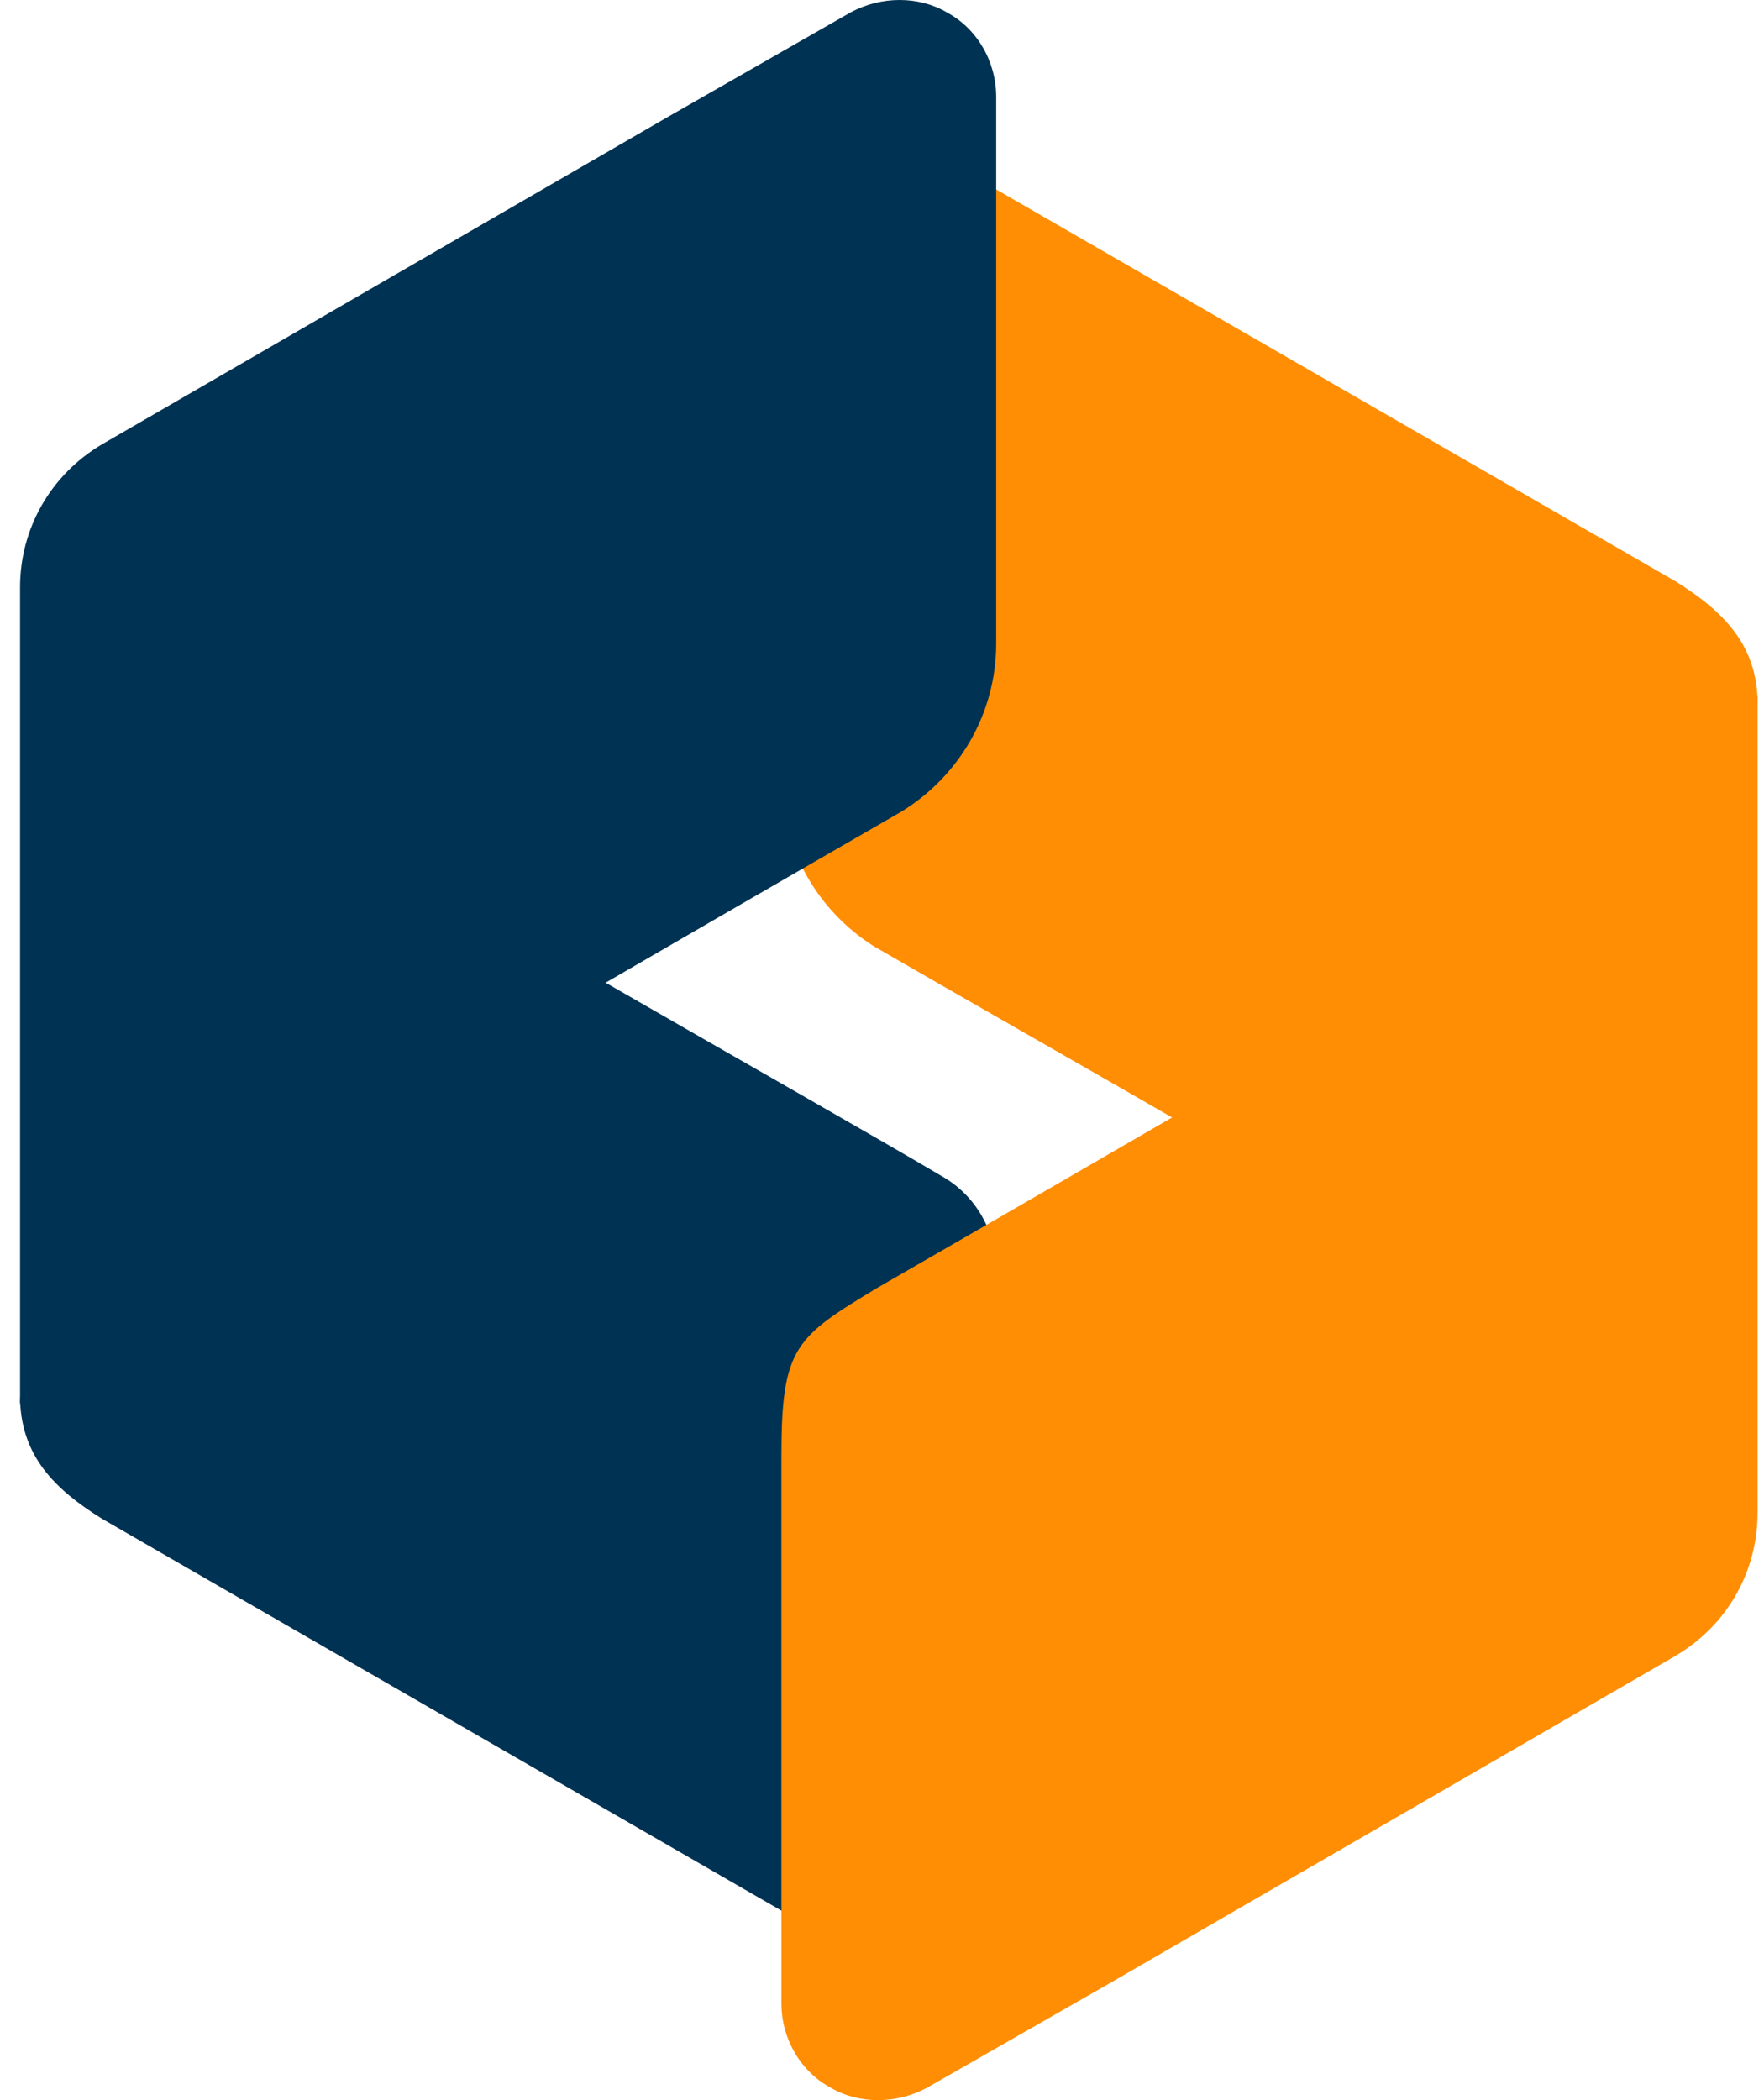
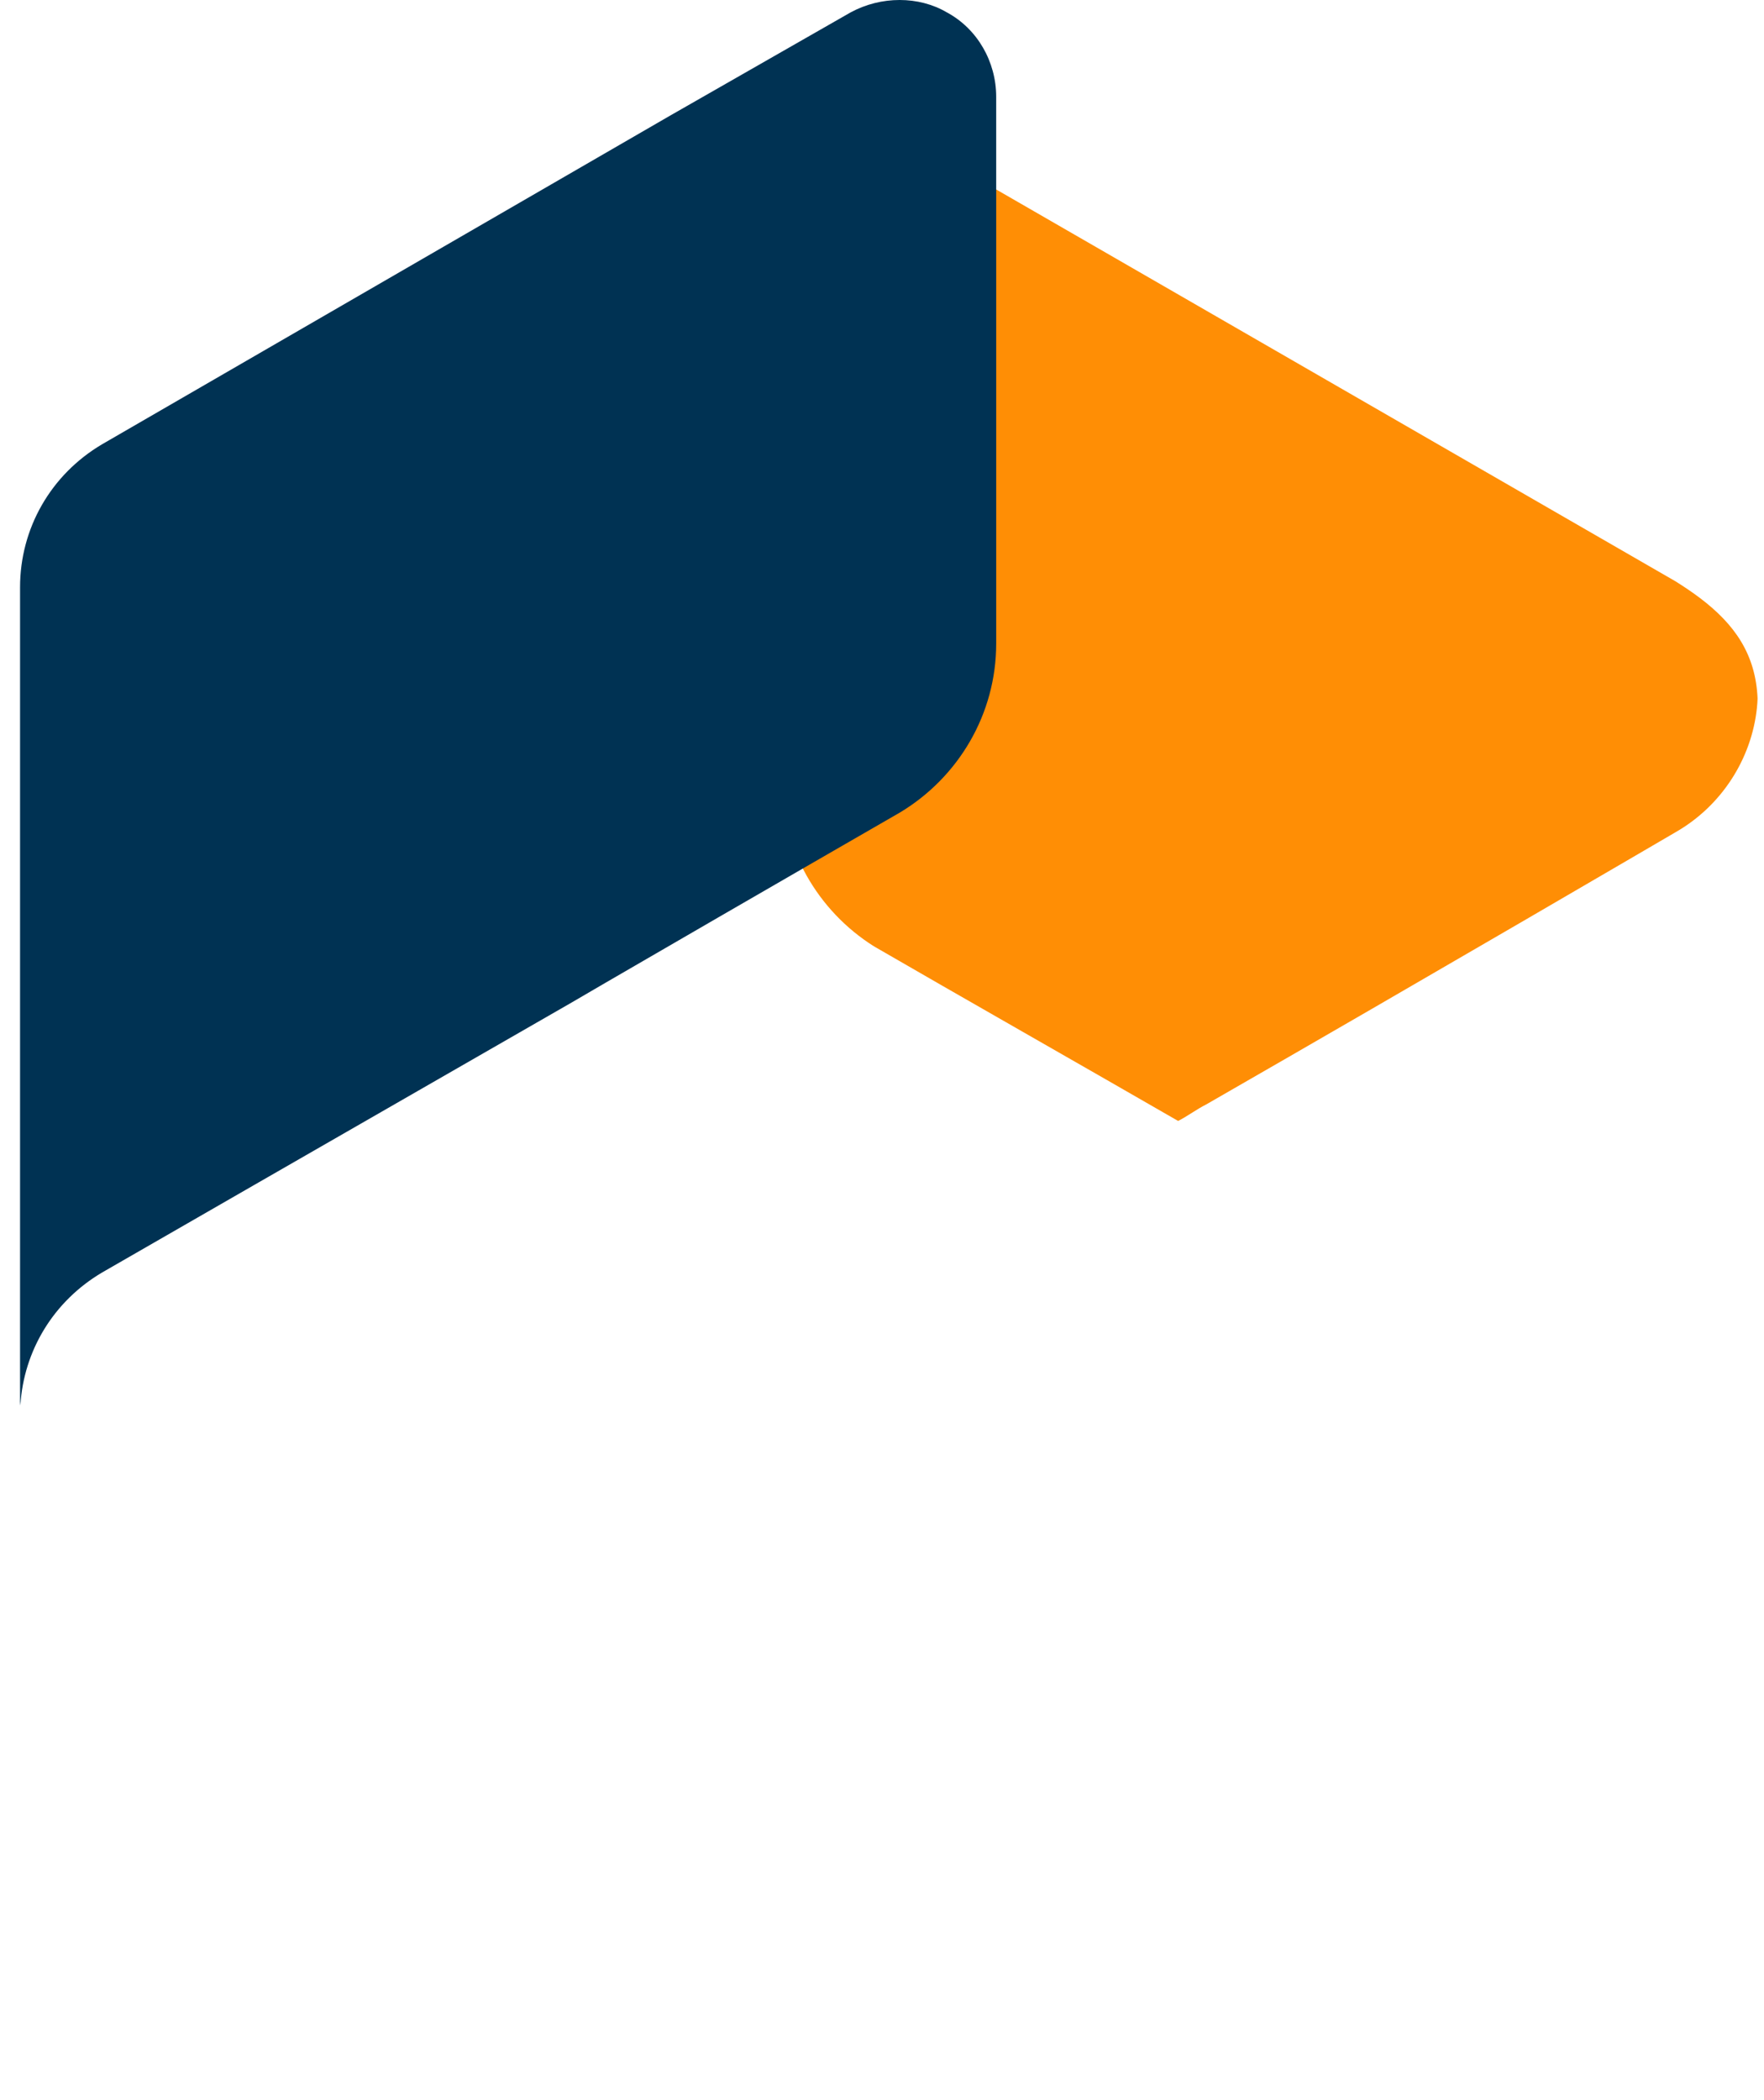
<svg xmlns="http://www.w3.org/2000/svg" width="84" height="100" viewBox="0 0 84 100" fill="none">
  <path d="M83.694 33.261C83.689 33.412 83.678 33.558 83.663 33.704C83.413 36.115 81.991 38.37 79.782 39.631C79.782 39.631 67.939 46.558 57.439 52.589C56.992 52.813 56.544 53.151 56.101 53.375C51.877 50.938 45.377 47.24 41.612 45.058C38.929 43.365 37.216 40.407 37.216 37.136V11.1C37.216 11.017 37.216 10.939 37.226 10.856C37.226 10.783 37.231 10.715 37.242 10.642C37.247 10.564 37.258 10.481 37.273 10.402C37.283 10.319 37.299 10.241 37.315 10.163C37.325 10.085 37.346 10.012 37.367 9.934C37.705 8.637 38.575 7.611 39.679 7.022C40.19 6.757 40.747 6.585 41.325 6.517C41.773 6.47 42.237 6.486 42.695 6.574C43.185 6.673 43.669 6.85 44.143 7.121L79.782 27.678C80.199 27.939 80.585 28.199 80.944 28.47C82.6 29.72 83.605 31.152 83.694 33.261Z" fill="#FF8E05" />
-   <path d="M47.433 60.479V88.856C47.433 92.431 43.634 94.669 40.507 92.879L4.867 72.323C2.523 70.869 1.068 69.308 0.957 66.74C1.068 64.166 2.523 61.71 4.867 60.367C4.867 60.367 16.712 53.441 27.213 47.409C27.661 47.186 28.109 46.85 28.551 46.626C33.581 49.53 41.85 54.224 44.865 56.014C46.426 56.904 47.433 58.582 47.433 60.479Z" fill="#003253" />
  <path d="M0.97 66.922C1.126 64.312 2.554 61.953 4.866 60.589C4.866 60.589 16.709 53.771 27.214 47.74C27.761 47.422 28.303 47.104 28.839 46.792C36.422 42.391 42.855 38.688 42.855 38.688C45.646 37.011 47.438 33.995 47.438 30.647V4.611C47.438 2.939 46.542 1.371 45.089 0.59C43.75 -0.197 41.959 -0.197 40.506 0.59L31.907 5.507L4.866 21.152C2.413 22.6 0.955 25.168 0.955 27.964V66.739L0.97 66.922Z" fill="#003253" />
-   <path d="M83.678 33.058C83.532 35.677 82.105 38.042 79.782 39.412C79.782 39.412 67.939 46.229 57.439 52.26C56.892 52.578 56.351 52.896 55.814 53.208C48.226 57.609 41.794 61.312 41.794 61.312C37.877 63.677 37.21 64.119 37.21 69.353V95.389C37.21 97.061 38.106 98.629 39.559 99.41C40.898 100.197 42.69 100.197 44.143 99.41L52.741 94.493L79.782 78.848C82.241 77.4 83.694 74.832 83.694 72.036V33.261L83.678 33.058Z" fill="#FF8E05" />
</svg>